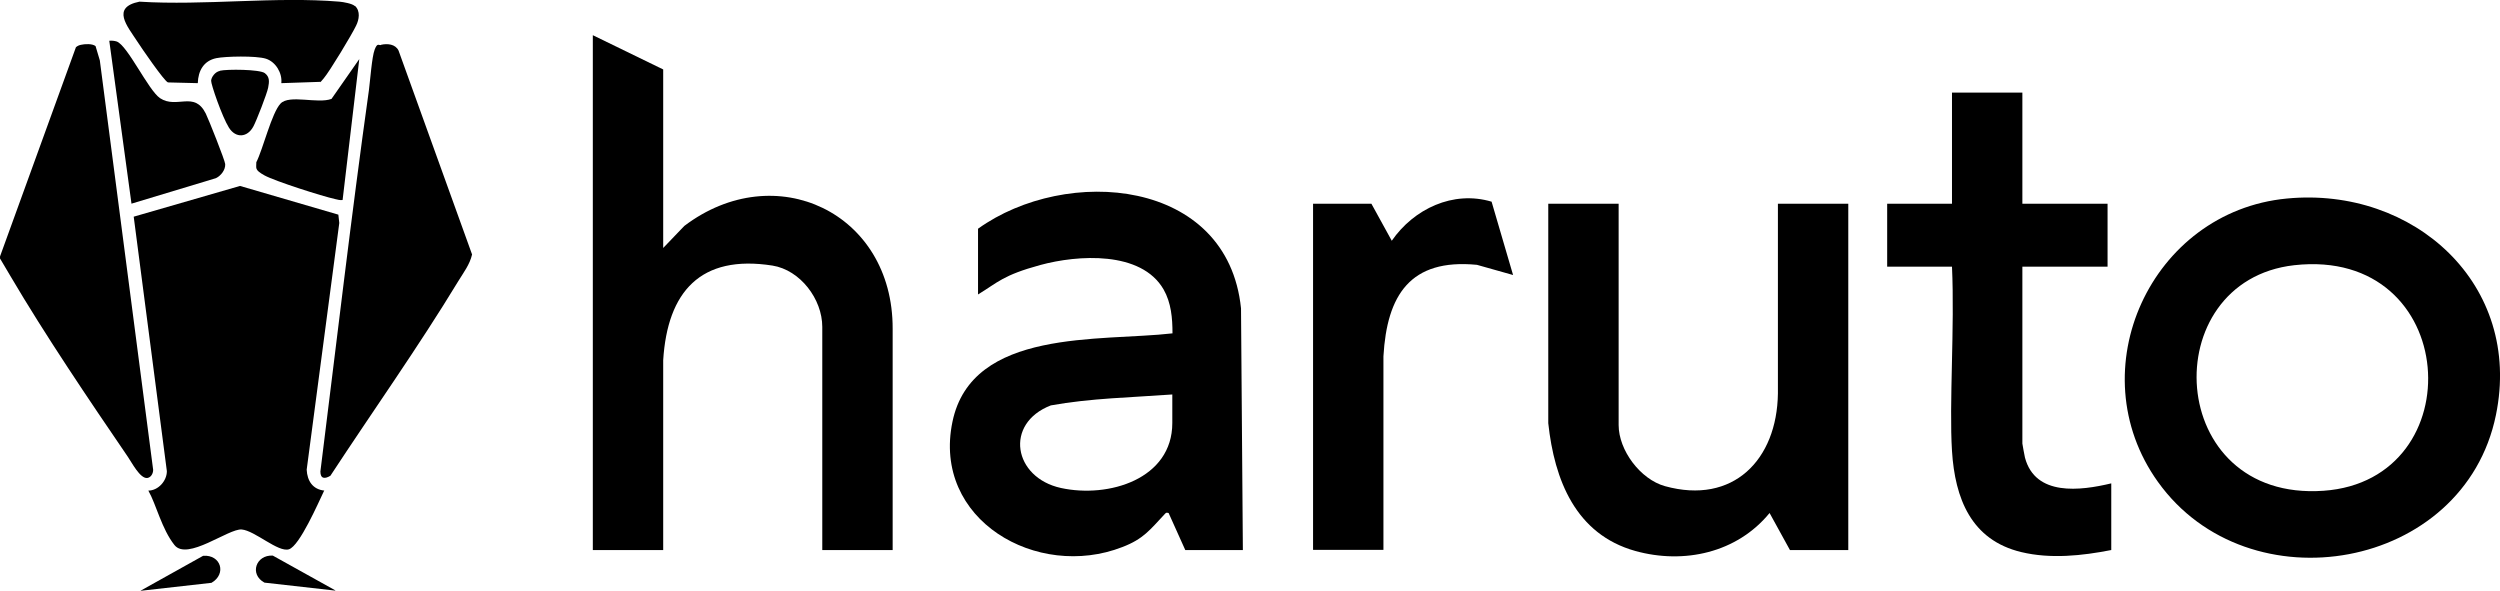
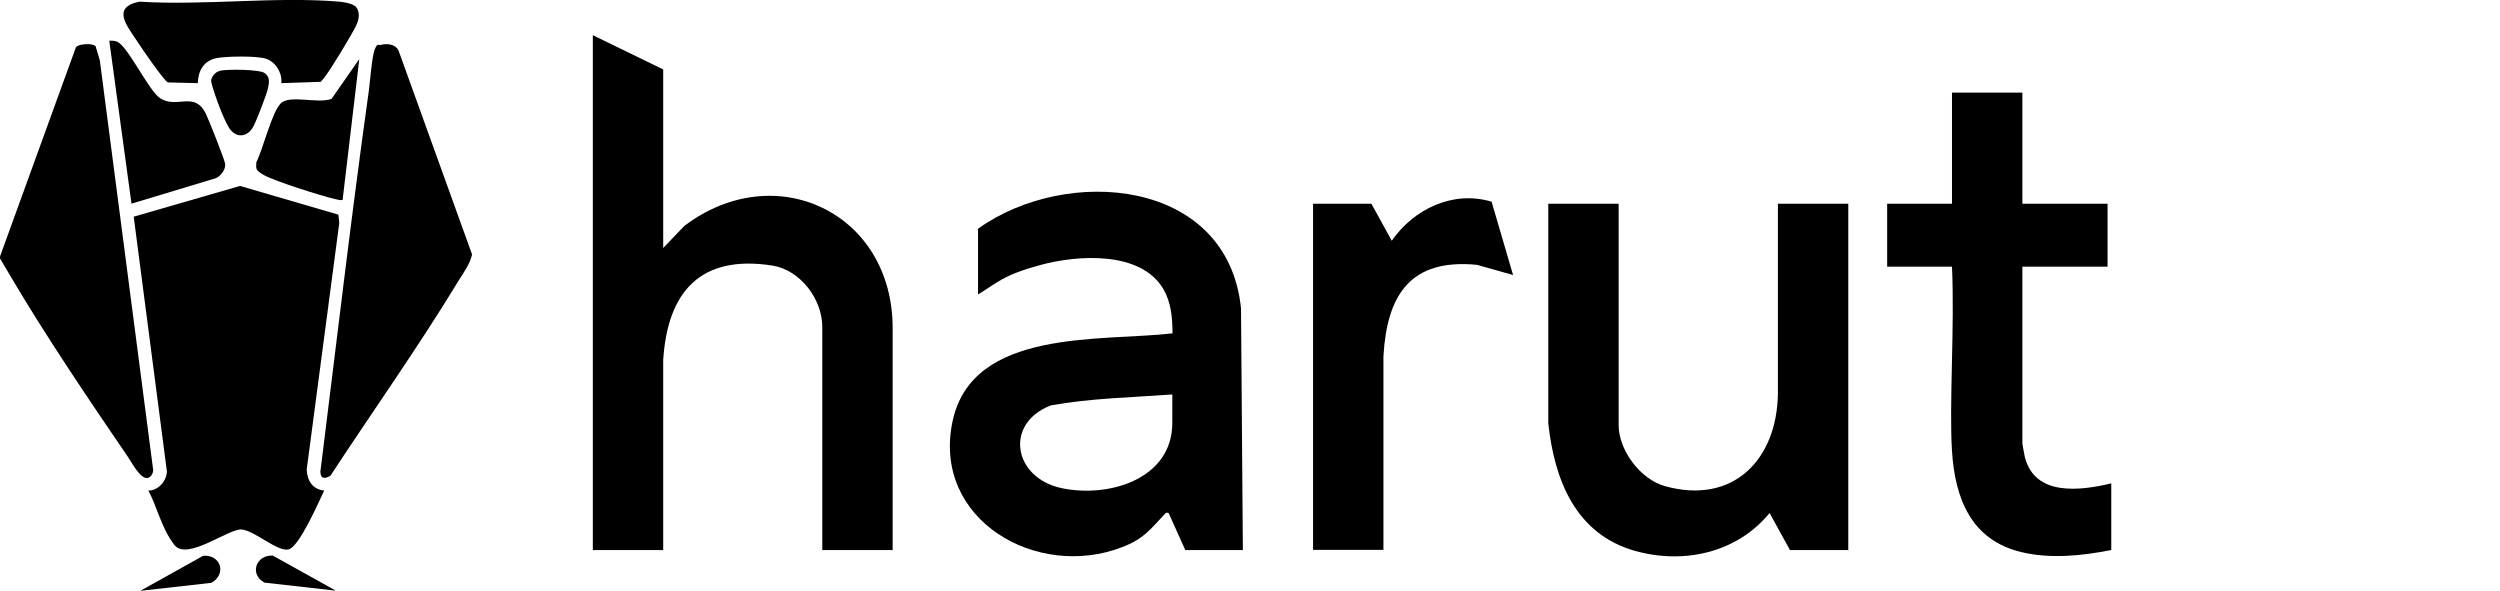
<svg xmlns="http://www.w3.org/2000/svg" id="Camada_1" version="1.1" viewBox="0 0 1349.9 318.9">
  <path d="M358,134l11.5-12c49.1-37.2,112.7-7.2,112.5,55.5v119.5s-38,0-38,0v-120.5c0-15-11.9-30.7-26.9-33.1-38.9-6.1-56.7,14.2-59,51.1v102.5h-38V19l38,18.5v96.5Z" />
-   <path d="M1234.8,107.2c68.6-6.6,127.4,46.4,112.9,116.9-17.2,84-133.7,104.3-182.5,36.1-43.2-60.3-3.7-146,69.6-153ZM1238.8,143.2c-75.3,8.5-69.9,127.8,15.8,121.8,81.2-5.7,74-131.8-15.8-121.8Z" />
  <path d="M671,297h-31l-9-20c-1.4-.3-1.3-.2-2.1.6-7.9,8.4-11.4,13.4-22.9,17.8-45.9,17.9-102.8-14.6-91.7-67.7,10.5-50.6,80.1-43.2,118.8-47.7,0-8.2-.7-16.5-4.8-23.7-12.1-21-46.4-18.7-66.6-13.2s-22.9,9.4-33.6,15.9v-35.5c47.7-34.2,134.8-27.4,142,43l1,130.5ZM633,213c-21.8,1.6-44,2-65.6,5.9-25.3,9.8-20.2,39,5.5,44.6s60.1-4.8,60.1-35.1v-15.5Z" />
  <path d="M175,265c-3,6.2-13.2,29.8-19,31.6s-18.4-10.1-25.5-10.7-29.4,17.1-36.3,8.4-9.8-21.8-14.1-29.4c5.3,0,10-5.2,10-10.5l-17.9-137.4,57.4-16.6,53.1,15.5.5,4.5-17.6,133.2c.3,6.1,3.3,10.7,9.6,11.3Z" />
  <path d="M874,110v119.5c0,13.6,11.7,29.3,25,33,36.9,10.2,60.5-14.3,61-50v-102.5h38v187h-31.5l-11-20c-17.6,21.5-46.2,27.8-72.5,20.5-32.2-9-43.7-38.3-47-69v-118.5s38,0,38,0Z" />
  <path d="M1092,50v60h46v34h-46v95.5c0,.5,1.2,6.6,1.4,7.6,5.6,21,29.9,17.9,46.6,13.9v36c-15.8,3.1-32.8,4.9-48.6,1.1-27.1-6.5-35.8-29-37.4-54.6s1.5-66.8,0-99.5h-35v-34h35v-60h38Z" />
  <path d="M740.5,110l11,20c11.9-17.2,33.1-27.3,53.9-21.1l11.6,39.6-19.5-5.5c-36.1-3.5-48.6,16.4-50.5,49.4v104.5s-38,0-38,0V110h31.5Z" />
  <path d="M43.7,24.2c2.1-.5,6.2-.7,7.9.7l2.3,7.7,28.8,221.1c0,1.9-1.1,4.1-3.2,4.4-3.9.4-8.4-8.5-10.5-11.5-20.9-30.6-44.7-65.8-63.4-97.6s-4.4-6.7-5.6-10.5L41,25.5c.8-.7,1.7-1.1,2.7-1.3Z" />
  <path d="M205.7,24.2c3.5-.8,7.8-.4,9.5,3.1l39.7,110.1c-1.2,5.4-4.7,9.9-7.5,14.5-21.6,35.6-46.2,70.2-69,105-3,1.8-5.4,1.7-5.4-2.3,8.6-68.6,16.6-137.4,26.2-205.9.7-5.3,1.6-18,3.1-21.9s2.1-2.2,3.5-2.5Z" />
  <path d="M191.7,3.2c3,2.8,2.2,7.4.6,10.6-2.2,4.7-14.4,24.9-17.5,28.5s-1.1,1.5-2.1,1.9l-20.8.7c.6-5.4-3-11.5-8.3-13.2s-22-1.3-26.8-.3c-6.8,1.4-9.8,6.8-10,13.5l-16.1-.4c-1.9-.5-14.6-19-16.7-22.3-5.1-7.9-14.2-18.2,1.3-21.3,35,2.2,73.5-2.9,108,0,2.1.2,6.8,1,8.2,2.3Z" />
-   <path d="M71,110l-12-88c1.4-.1,2.7,0,4,.4,5.9,2.1,17,26.2,23.4,30.6,9.1,6,18.5-4.1,24.7,8.3,1.5,3,10.4,25.4,10.5,27.3.2,3.1-2.3,6.3-5,7.6l-45.7,13.8Z" />
+   <path d="M71,110l-12-88c1.4-.1,2.7,0,4,.4,5.9,2.1,17,26.2,23.4,30.6,9.1,6,18.5-4.1,24.7,8.3,1.5,3,10.4,25.4,10.5,27.3.2,3.1-2.3,6.3-5,7.6l-45.7,13.8" />
  <path d="M185,108c-1.4.2-2.7-.2-4-.5-6.9-1.5-32.6-9.7-38.2-12.8s-4.3-3.9-4.4-7.1c3.6-7,8.3-26.7,13.1-31.7s20,.3,27.5-2.5l15-21.5-9,76Z" />
  <path d="M118.7,38.2c3.8-.9,21.6-.8,24.3,1.3s2.4,4.6,1.8,7.8-6.4,18.1-8,21c-3.2,6-9.5,6.5-13.2.6s-9.7-23.4-9.6-25.3,2.1-4.8,4.7-5.3Z" />
  <path d="M76,318.9l33.7-18.8c9.6-.7,12.8,9.8,4.5,14.6l-38.2,4.3Z" />
  <path d="M181,318.9l-38.2-4.3c-8.3-4.5-4.6-15.1,4.5-14.6l33.8,18.8Z" />
</svg>